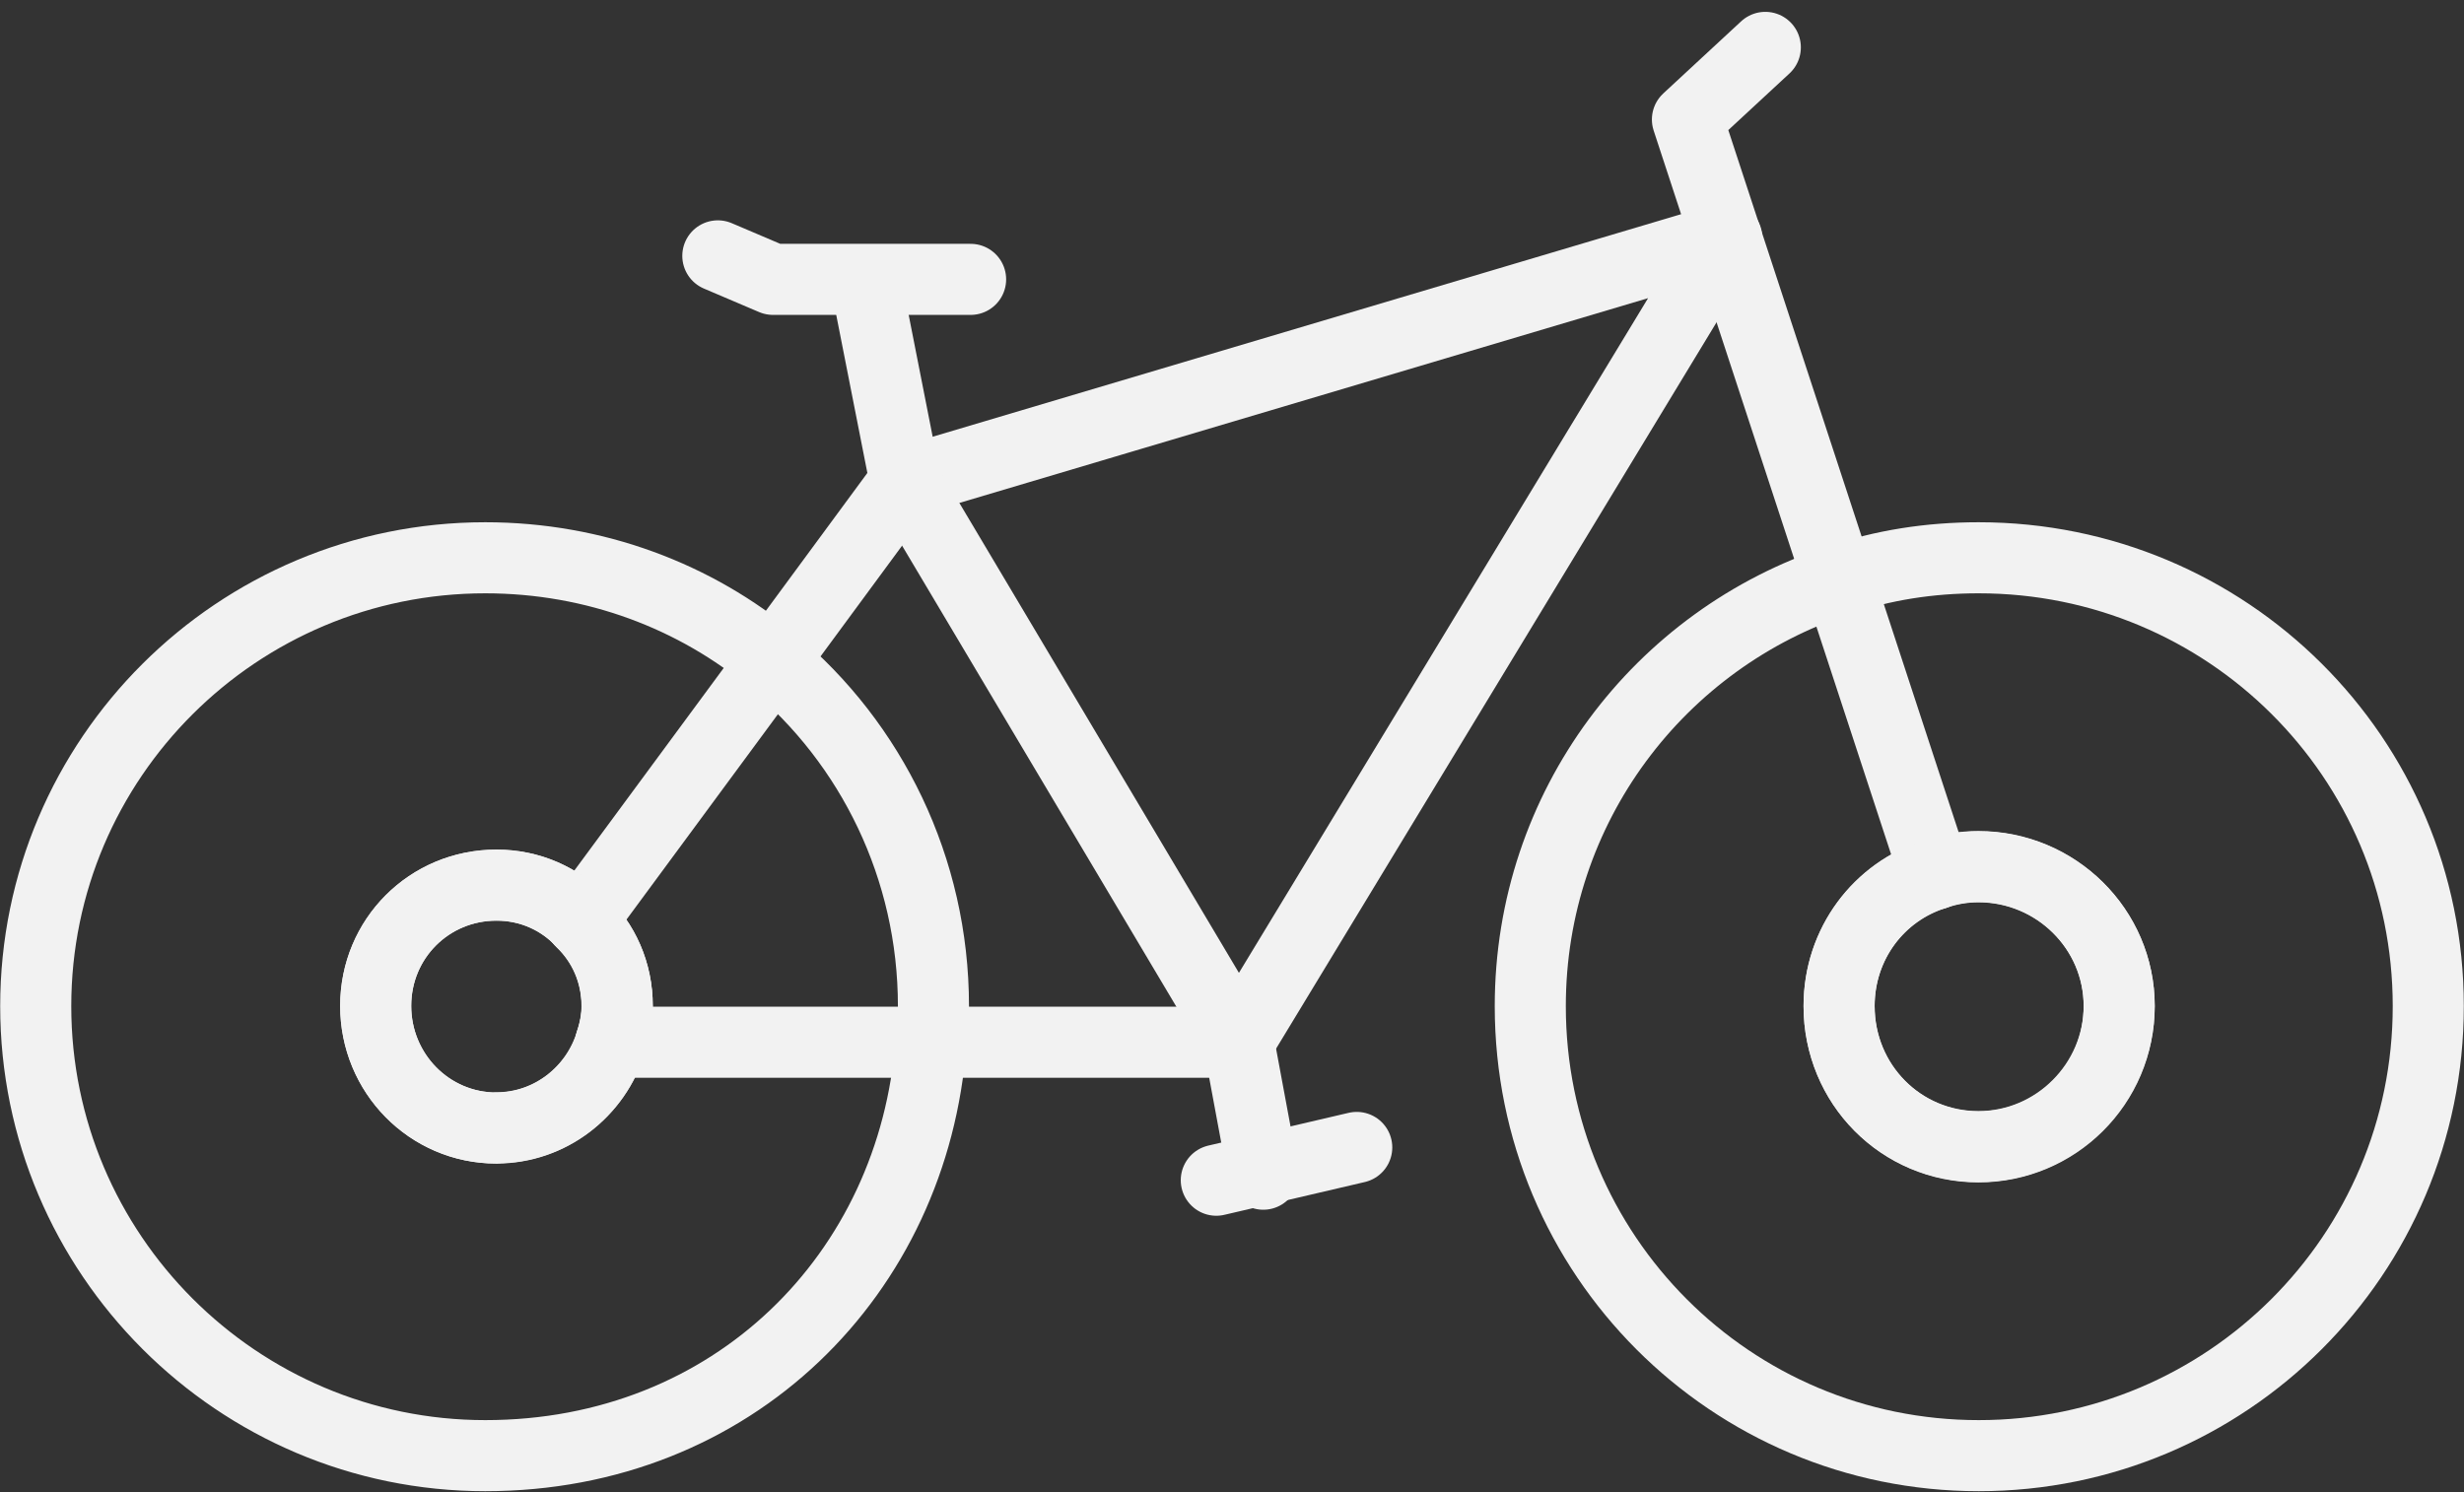
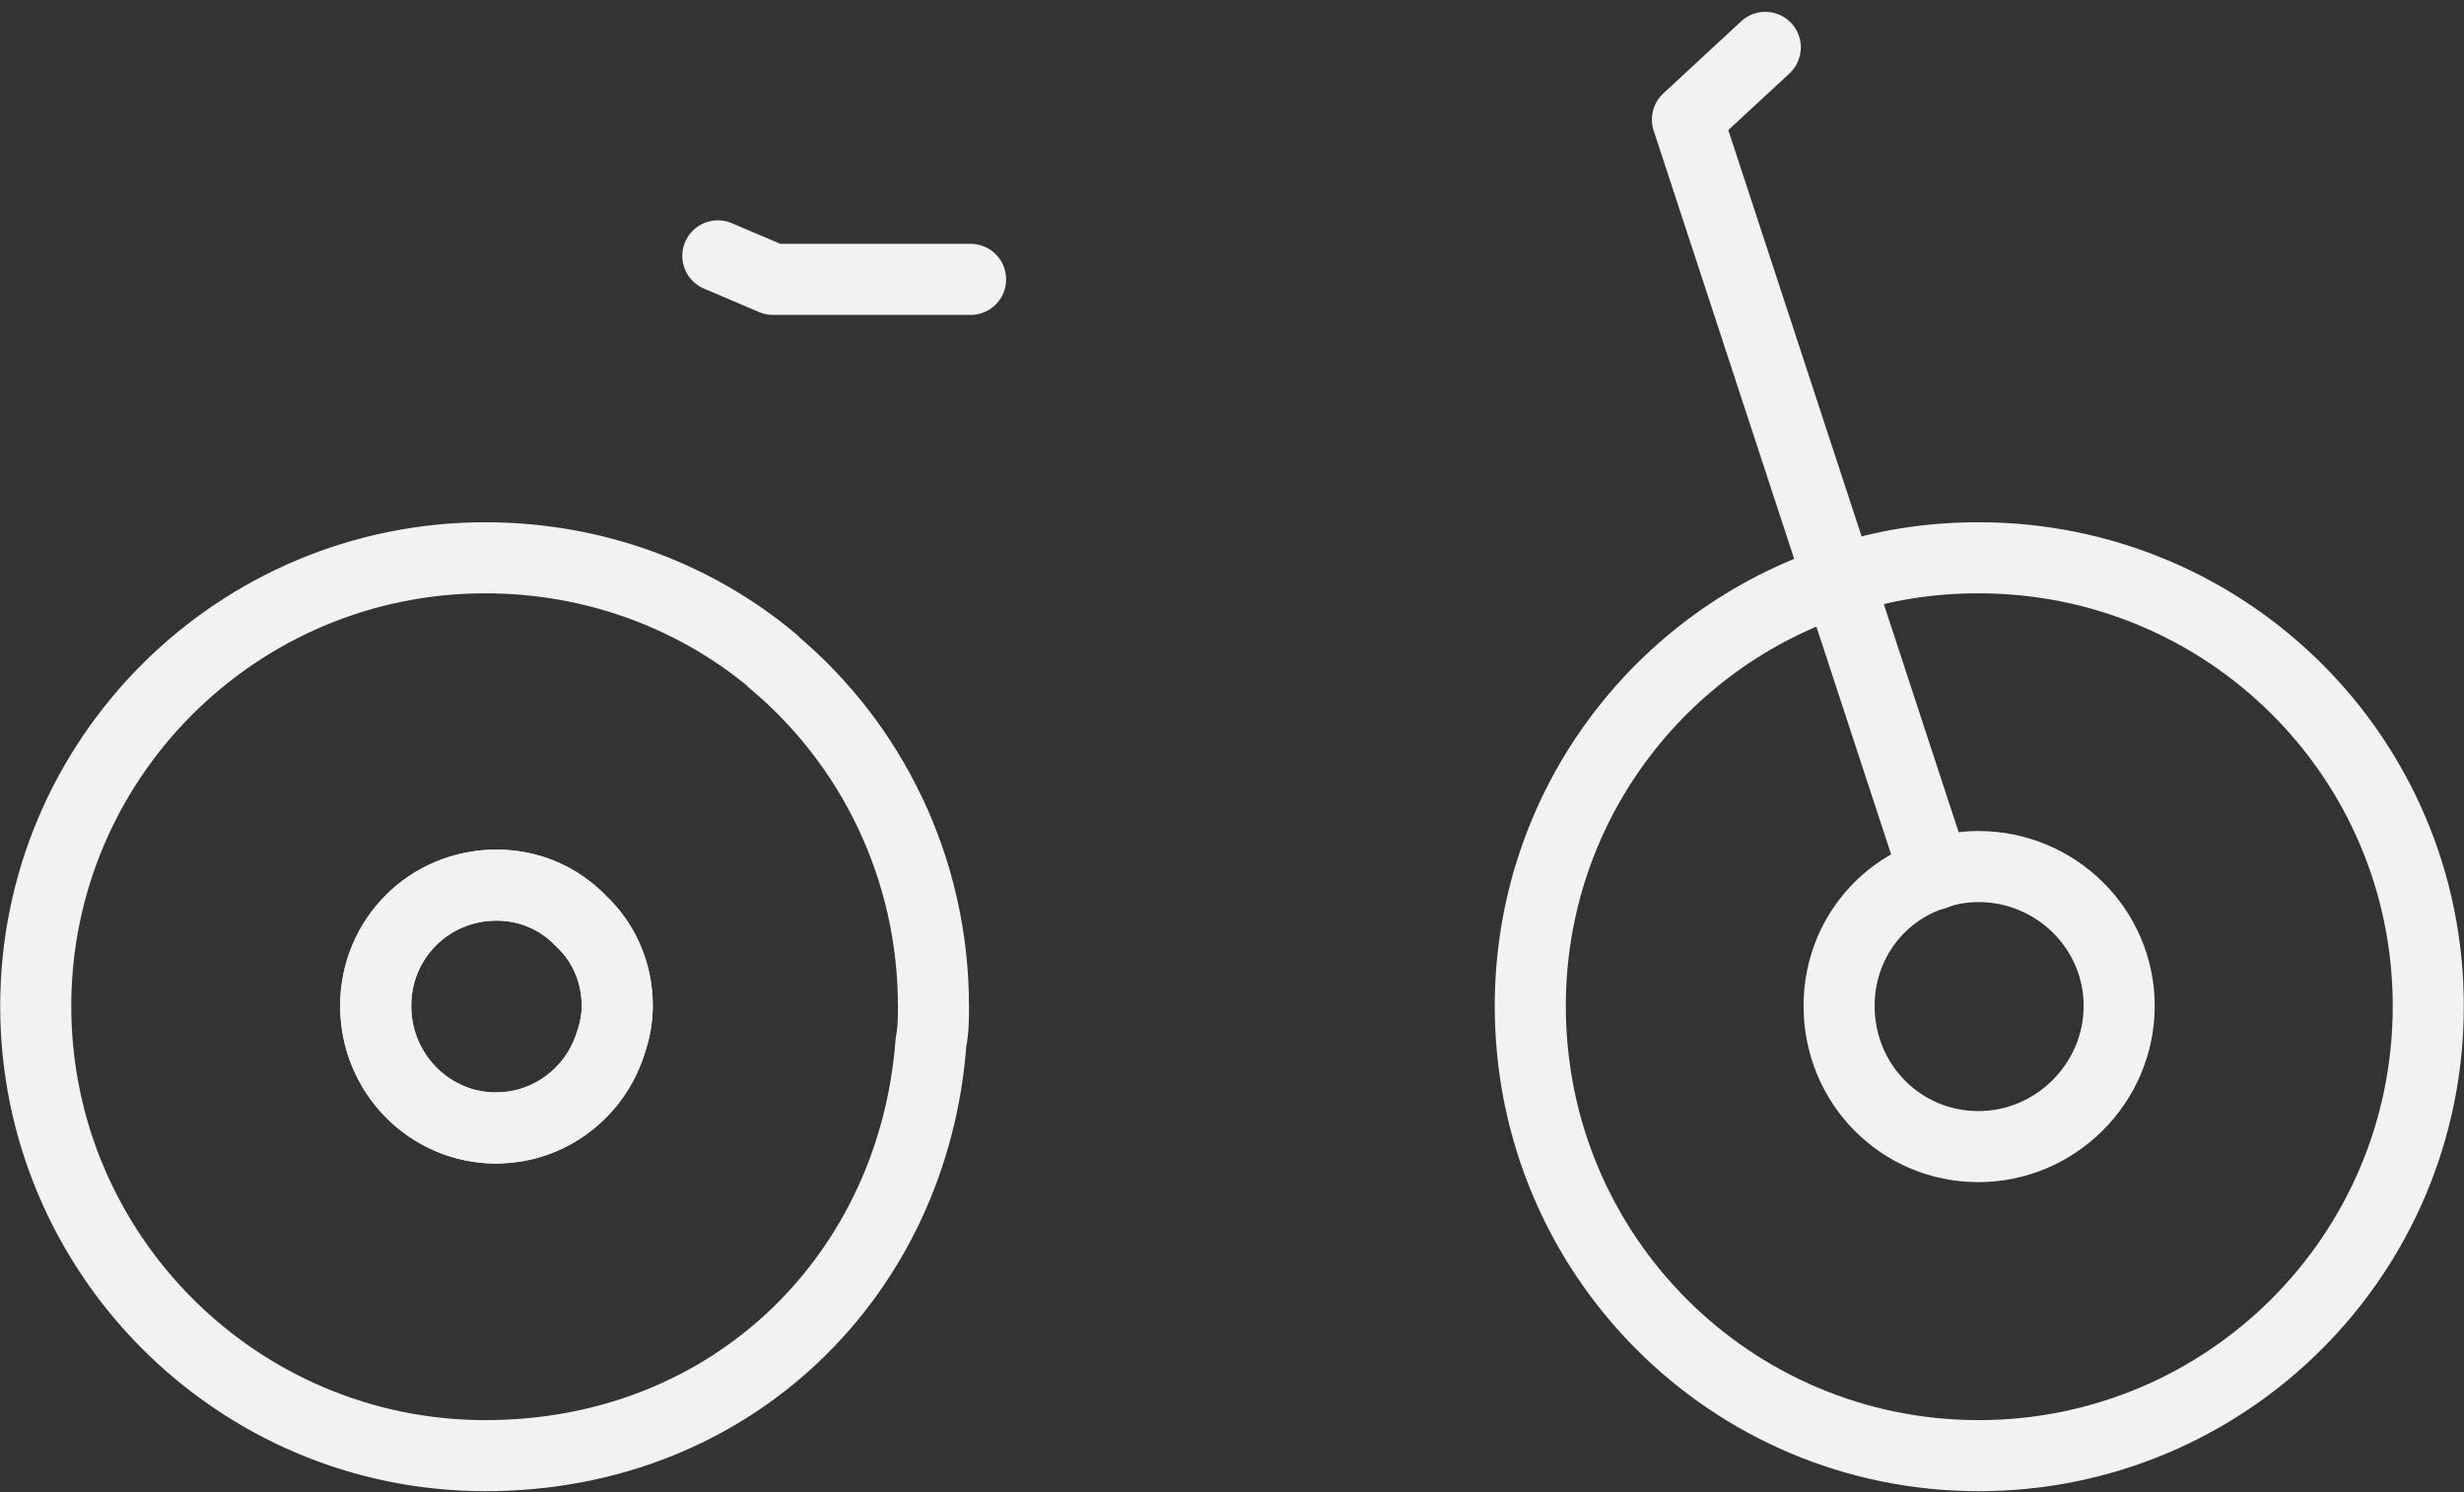
<svg xmlns="http://www.w3.org/2000/svg" width="104" height="63" viewBox="0 0 104 63" fill="none">
  <rect x="0" y="0" width="104" height="63" fill="#333333" stroke="none" />
  <path d="M32.628 27.906C29.364 25.172 25.108 23.546 20.482 23.546C10.021 23.546 1.508 32.012 1.508 42.474C1.508 52.935 10.021 61.448 20.482 61.448C30.944 61.448 38.568 53.778 39.295 43.996C39.399 43.466 39.399 42.993 39.399 42.474C39.399 36.637 36.769 31.378 32.616 27.917L32.628 27.906ZM20.955 47.618C18.118 47.618 15.857 45.3 15.857 42.462C15.857 39.625 18.118 37.364 20.955 37.364C22.374 37.364 23.631 37.941 24.531 38.887C25.477 39.775 26.053 41.044 26.053 42.462C26.053 42.993 25.95 43.512 25.788 43.985C25.154 46.084 23.216 47.607 20.955 47.607V47.618Z" stroke="#F2F2F2" stroke-width="3" stroke-linecap="round" stroke-linejoin="round" />
  <path d="M83.506 23.546C81.453 23.546 79.458 23.857 77.624 24.491C70.057 26.96 64.59 34.053 64.59 42.474C64.59 52.981 73.056 61.448 83.518 61.448C93.979 61.448 102.492 52.981 102.492 42.474C102.492 31.966 93.979 23.546 83.518 23.546H83.506ZM83.506 48.402C80.242 48.402 77.624 45.772 77.624 42.462C77.624 39.832 79.308 37.629 81.672 36.891C82.249 36.683 82.883 36.58 83.506 36.58C86.77 36.58 89.446 39.209 89.446 42.462C89.446 45.715 86.77 48.402 83.506 48.402Z" stroke="#F2F2F2" stroke-width="3" stroke-linecap="round" stroke-linejoin="round" />
  <path d="M81.673 36.903L71.223 5.045L74.51 2" stroke="#F2F2F2" stroke-width="3" stroke-linecap="round" stroke-linejoin="round" />
-   <path d="M72.883 10.039L72.825 10.097L52.271 43.996H25.777C25.938 43.523 26.042 42.993 26.042 42.474C26.042 41.055 25.465 39.798 24.52 38.898L32.617 27.917L38.188 20.351L72.825 10.051H72.883V10.039Z" stroke="#F2F2F2" stroke-width="3" stroke-linecap="round" stroke-linejoin="round" />
-   <path d="M36.699 12.657L38.21 20.327L52.282 43.984L53.32 49.567" stroke="#F2F2F2" stroke-width="3" stroke-linecap="round" stroke-linejoin="round" />
-   <path d="M89.447 42.474C89.447 45.784 86.771 48.414 83.507 48.414C80.242 48.414 77.624 45.784 77.624 42.474C77.624 39.844 79.308 37.641 81.673 36.903C82.249 36.695 82.884 36.591 83.507 36.591C86.771 36.591 89.447 39.221 89.447 42.474Z" stroke="#F2F2F2" stroke-width="3" stroke-linecap="round" stroke-linejoin="round" />
  <path d="M26.053 42.474C26.053 43.004 25.95 43.523 25.788 43.996C25.154 46.095 23.216 47.618 20.955 47.618C18.118 47.618 15.857 45.299 15.857 42.462C15.857 39.624 18.118 37.364 20.955 37.364C22.374 37.364 23.631 37.941 24.531 38.886C25.477 39.774 26.053 41.043 26.053 42.462V42.474Z" stroke="#F2F2F2" stroke-width="3" stroke-linecap="round" stroke-linejoin="round" />
  <path d="M30.298 10.801L32.627 11.793H40.967" stroke="#F2F2F2" stroke-width="3" stroke-linecap="round" stroke-linejoin="round" />
-   <path d="M51.337 49.821L57.265 48.437" stroke="#F2F2F2" stroke-width="3" stroke-linecap="round" stroke-linejoin="round" />
</svg>